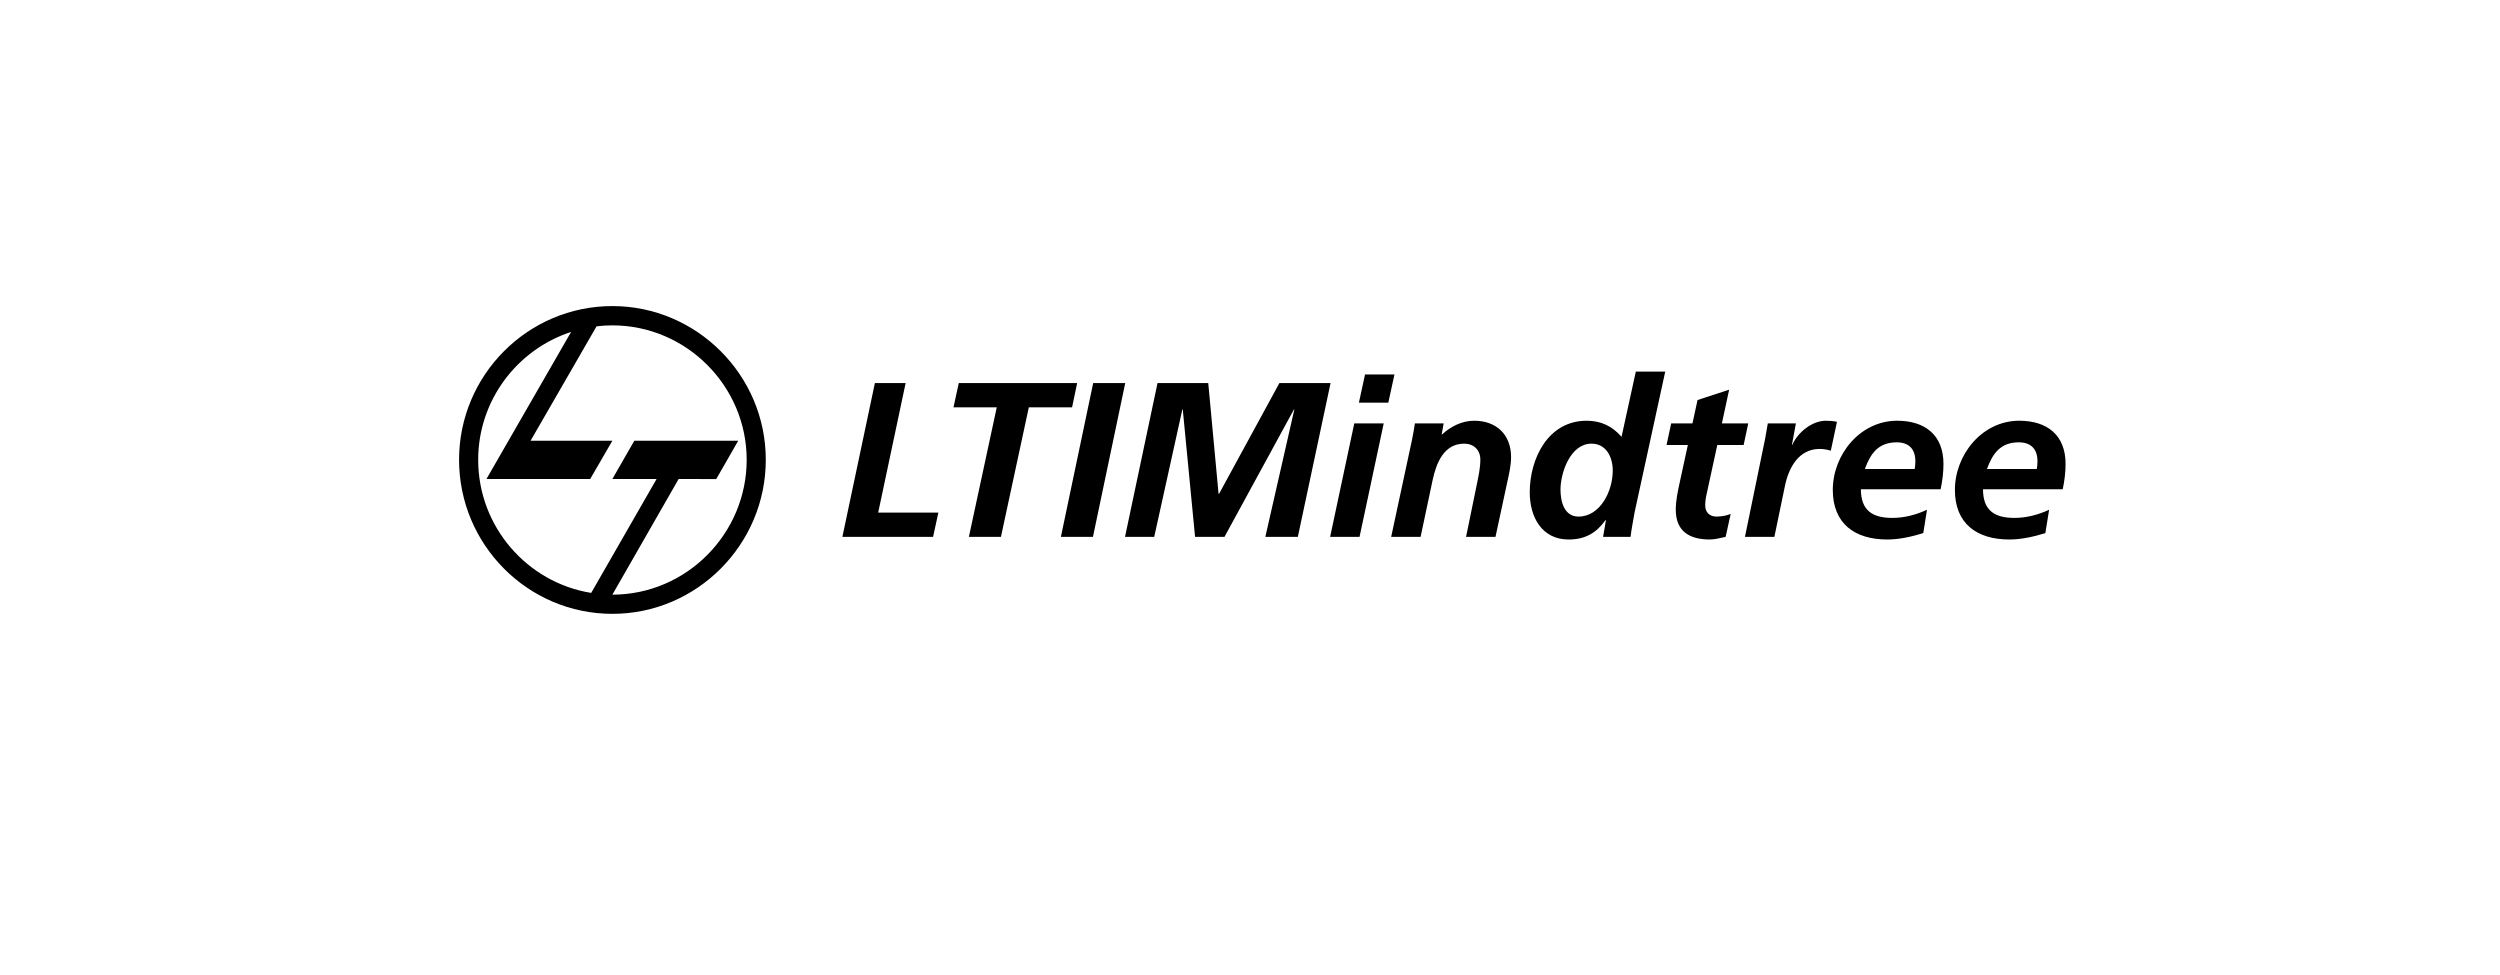
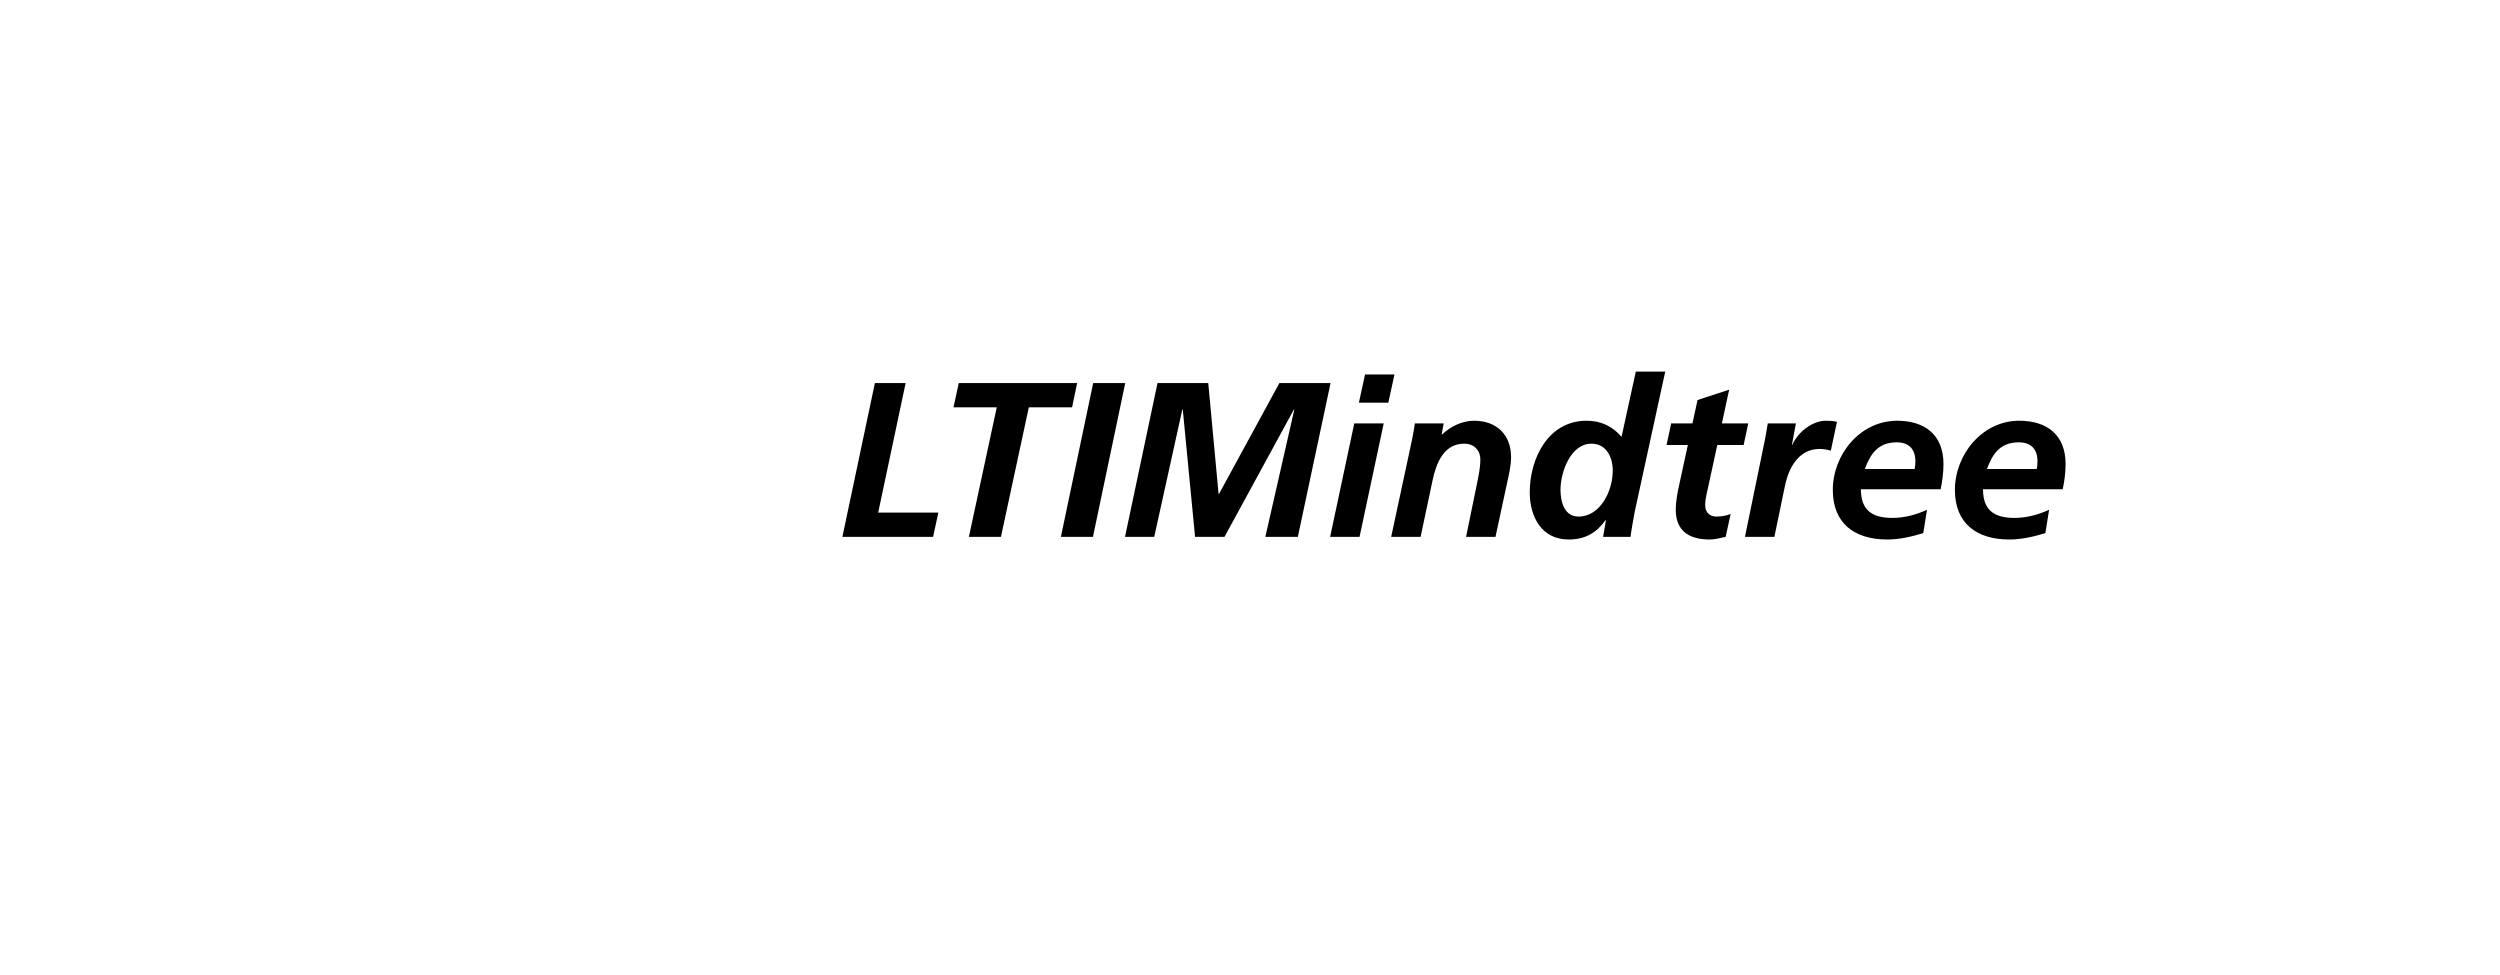
<svg xmlns="http://www.w3.org/2000/svg" width="177" height="69" viewBox="0 0 177 69" fill="none">
-   <path fill-rule="evenodd" clip-rule="evenodd" d="M41.856 41.978L46.487 33.911L43.356 33.912L44.91 31.204L52.267 31.203L50.708 33.919L48.049 33.911L43.356 42.102C48.582 42.102 52.865 37.805 52.865 32.553C52.865 27.325 48.582 23.036 43.356 23.036C42.977 23.036 42.591 23.059 42.235 23.105L37.565 31.204H43.356L41.787 33.911H34.442L40.434 23.501C36.622 24.742 33.855 28.341 33.855 32.553C33.855 37.293 37.326 41.249 41.856 41.978ZM43.356 21.67C49.325 21.67 54.218 26.557 54.218 32.553C54.218 38.565 49.325 43.46 43.356 43.46C37.372 43.46 32.502 38.565 32.502 32.553C32.502 26.557 37.372 21.67 43.356 21.67Z" fill="#191919" style="fill:#191919;fill:color(display-p3 0.098 0.098 0.098);fill-opacity:1;" />
  <path d="M140.677 33.205C141.081 32.097 141.641 31.317 142.931 31.317C143.802 31.317 144.253 31.801 144.253 32.659C144.253 32.846 144.237 33.017 144.206 33.205L140.677 33.205ZM146.041 34.64C146.165 34.047 146.243 33.454 146.243 32.846C146.243 30.802 144.937 29.788 142.962 29.788C140.335 29.788 138.407 32.191 138.407 34.687C138.407 37.073 139.962 38.197 142.263 38.197C143.118 38.197 144.004 37.994 144.812 37.744L145.077 36.091C144.3 36.449 143.476 36.668 142.62 36.668C141.19 36.668 140.397 36.122 140.397 34.64L146.041 34.64ZM132.032 33.205C132.436 32.097 132.996 31.317 134.287 31.317C135.157 31.317 135.608 31.801 135.608 32.659C135.608 32.846 135.593 33.017 135.561 33.205L132.032 33.205ZM137.396 34.64C137.52 34.047 137.598 33.454 137.598 32.846C137.598 30.802 136.292 29.788 134.318 29.788C131.69 29.788 129.762 32.191 129.762 34.687C129.762 37.073 131.317 38.197 133.618 38.197C134.473 38.197 135.359 37.994 136.168 37.744L136.432 36.091C135.655 36.449 134.831 36.668 133.976 36.668C132.545 36.668 131.752 36.122 131.752 34.64L137.396 34.64ZM123.543 38.009H125.626L126.373 34.406C126.637 33.111 127.352 31.785 128.829 31.785C129.094 31.785 129.389 31.832 129.622 31.91L130.057 29.866C129.809 29.804 129.529 29.788 129.265 29.788C128.301 29.788 127.274 30.615 126.901 31.489H126.87L127.15 29.976H125.16C125.098 30.35 125.036 30.709 124.973 31.052L123.543 38.009ZM117.992 31.504H119.5L118.91 34.219C118.77 34.858 118.645 35.467 118.645 36.091C118.645 37.635 119.64 38.197 121.055 38.197C121.413 38.197 121.817 38.087 122.175 38.009L122.532 36.387C122.268 36.496 121.895 36.574 121.522 36.574C121.055 36.574 120.729 36.278 120.729 35.794C120.729 35.482 120.775 35.202 120.822 35.014L121.584 31.504H123.45L123.776 29.976H121.91L122.424 27.589L120.185 28.322L119.827 29.976H118.319L117.992 31.504ZM112.675 31.411C113.732 31.411 114.183 32.378 114.183 33.314C114.183 34.796 113.281 36.574 111.758 36.574C110.732 36.574 110.483 35.482 110.483 34.671C110.483 33.47 111.182 31.411 112.675 31.411ZM115.816 26.31L114.805 30.927C114.152 30.178 113.359 29.788 112.333 29.788C109.612 29.788 108.306 32.456 108.306 34.858C108.306 36.605 109.161 38.197 111.058 38.197C112.271 38.197 113.048 37.697 113.67 36.824H113.701L113.499 38.009H115.443C115.489 37.604 115.613 36.917 115.738 36.231L117.899 26.31H115.816ZM98.495 38.009H100.579L101.434 33.969C101.698 32.768 102.227 31.411 103.673 31.411C104.341 31.411 104.808 31.863 104.808 32.534C104.808 33.127 104.683 33.672 104.575 34.219L103.797 38.009H105.881L106.72 34.109C106.829 33.61 106.984 32.971 106.984 32.362C106.984 30.771 105.943 29.788 104.372 29.788C103.471 29.788 102.678 30.225 102.102 30.756H102.071L102.211 29.976H100.174C100.143 30.225 100.066 30.646 99.972 31.13L98.495 38.009ZM96.21 28.509H98.293L98.728 26.512H96.645L96.21 28.509ZM94.173 38.009H96.256L97.967 29.976H95.883L94.173 38.009ZM79.651 38.009H81.719L83.709 28.993H83.74L84.611 38.009H86.694L91.608 28.993H91.639L89.586 38.009H91.887L94.204 27.121H90.581L86.306 34.968H86.275L85.544 27.121H81.952L79.651 38.009ZM75.111 38.009H77.381L79.667 27.121H77.397L75.111 38.009ZM67.508 28.837H70.571L68.597 38.009H70.867L72.841 28.837H75.904L76.262 27.121H67.881L67.508 28.837ZM59.641 38.009H66.062L66.436 36.293H62.175L64.119 27.121H61.942L59.641 38.009Z" fill="#191919" style="fill:#191919;fill:color(display-p3 0.098 0.098 0.098);fill-opacity:1;" />
</svg>